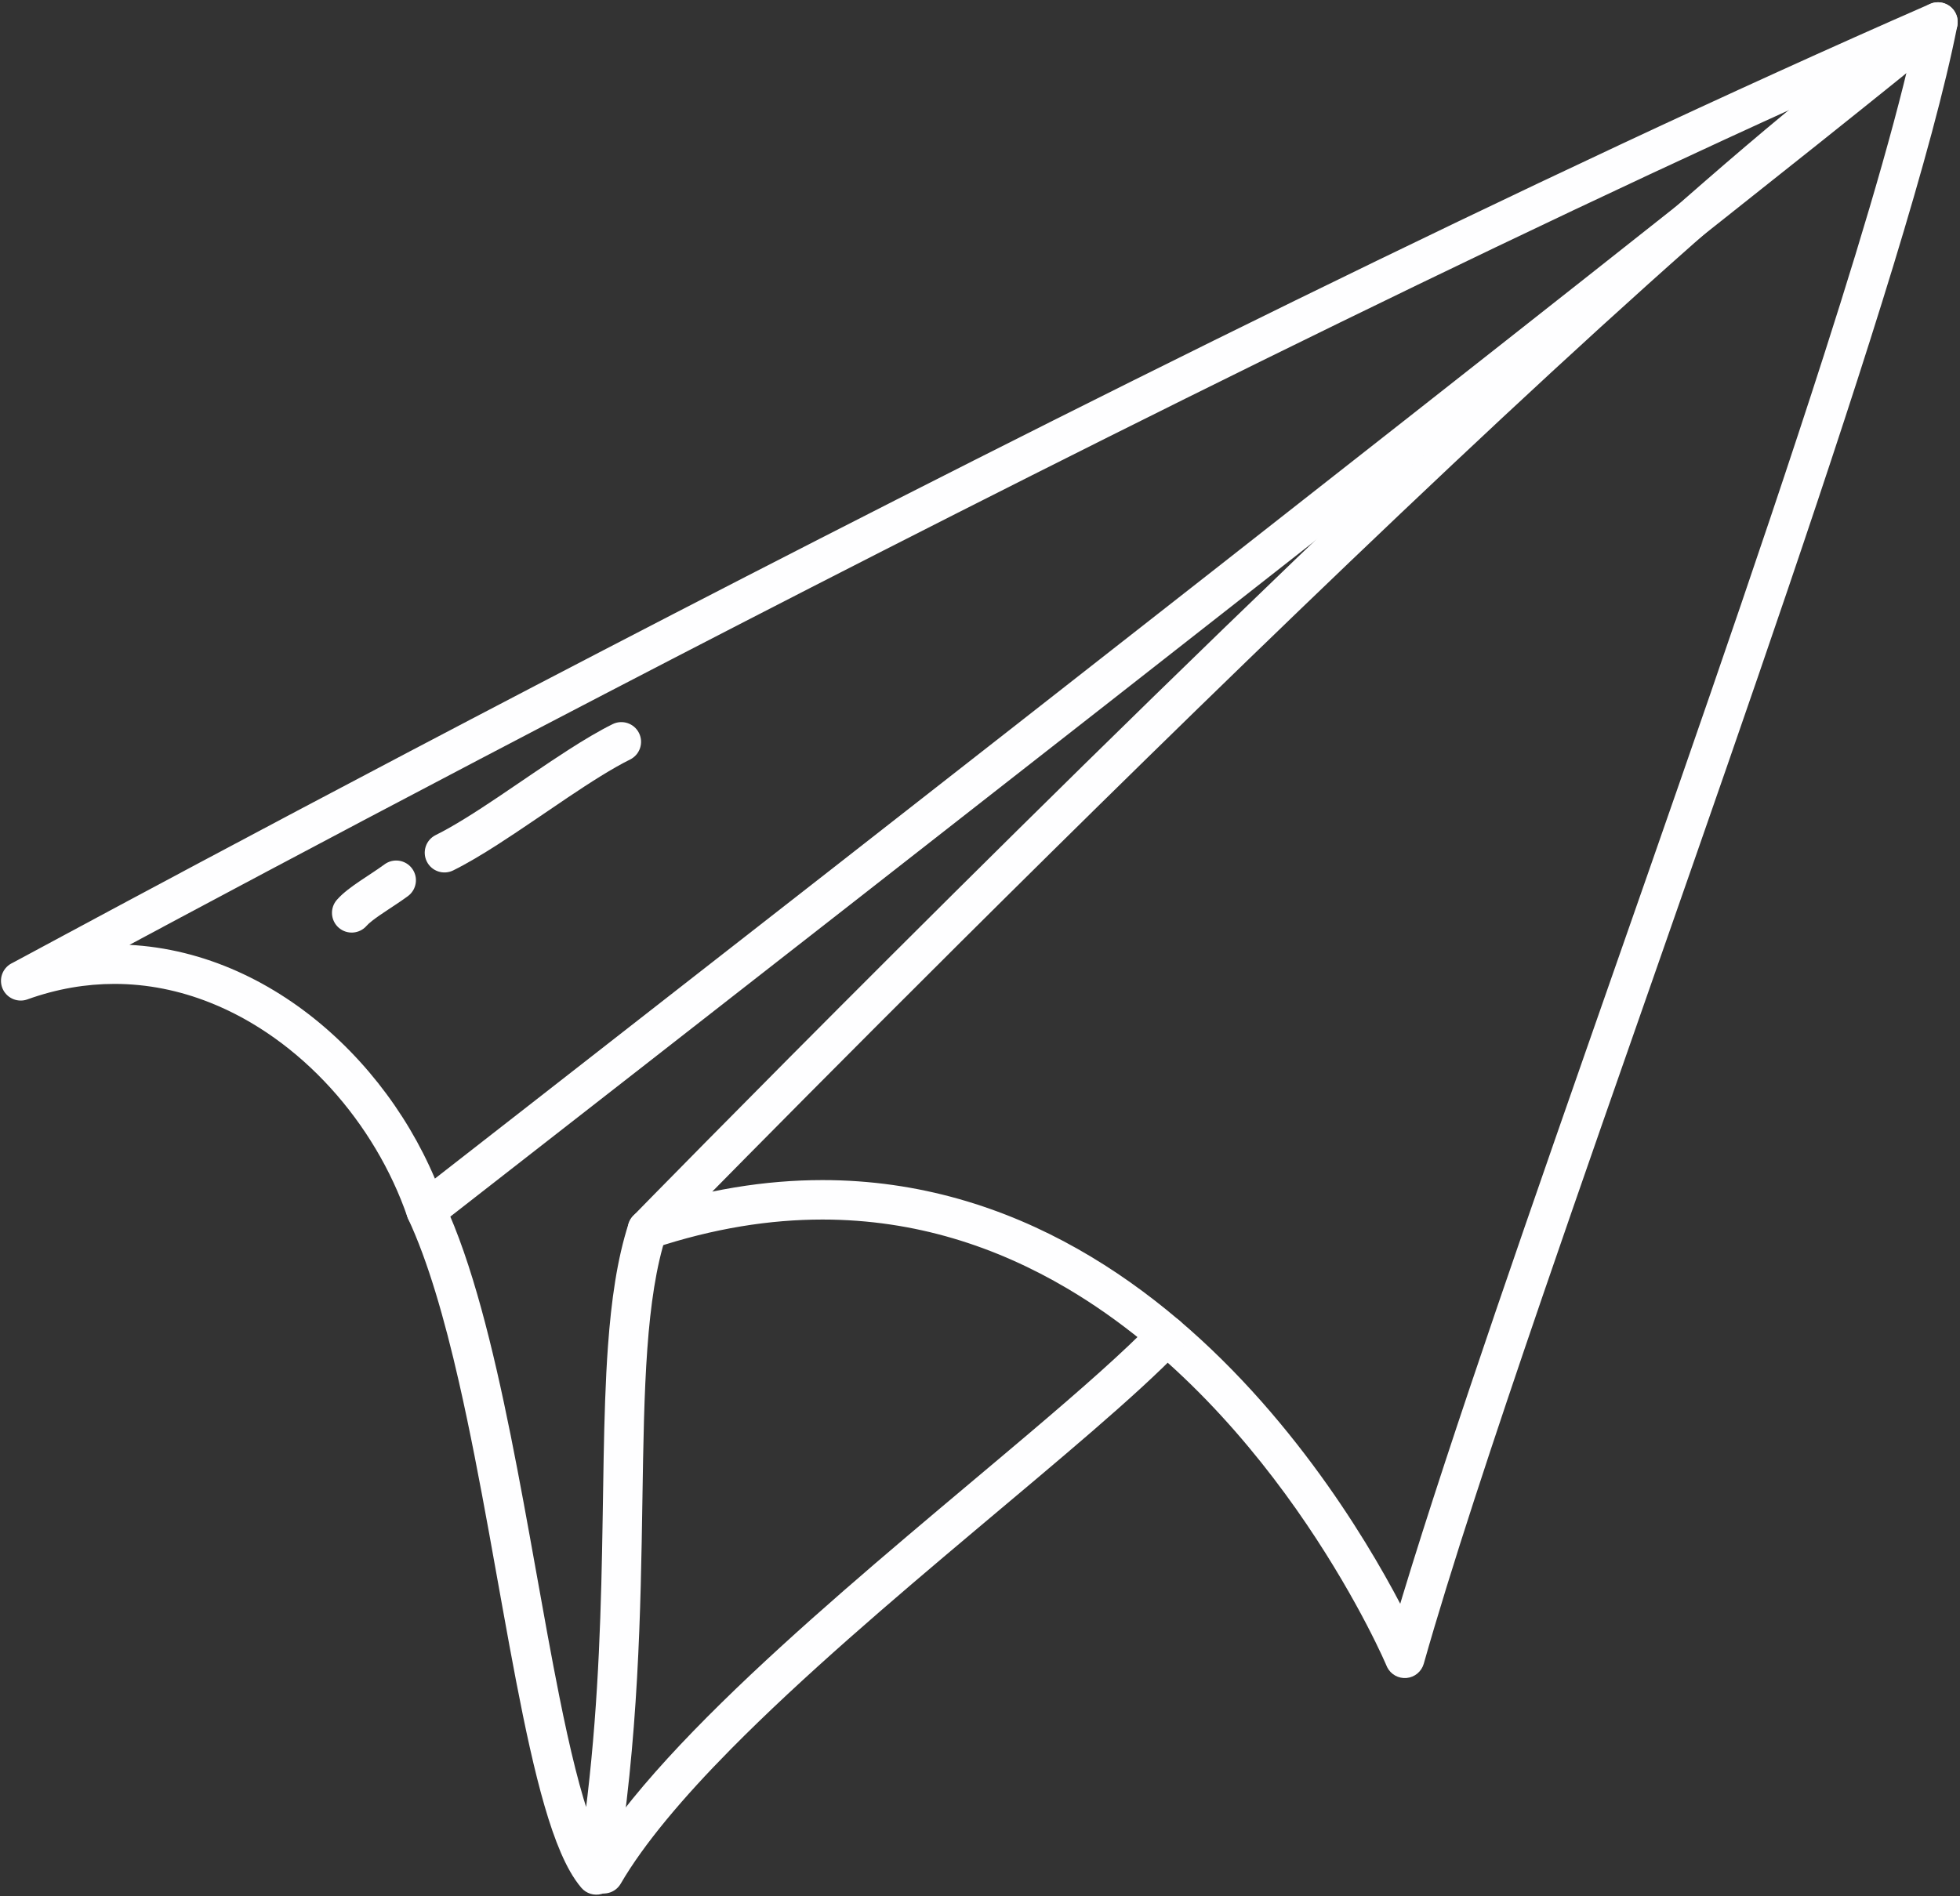
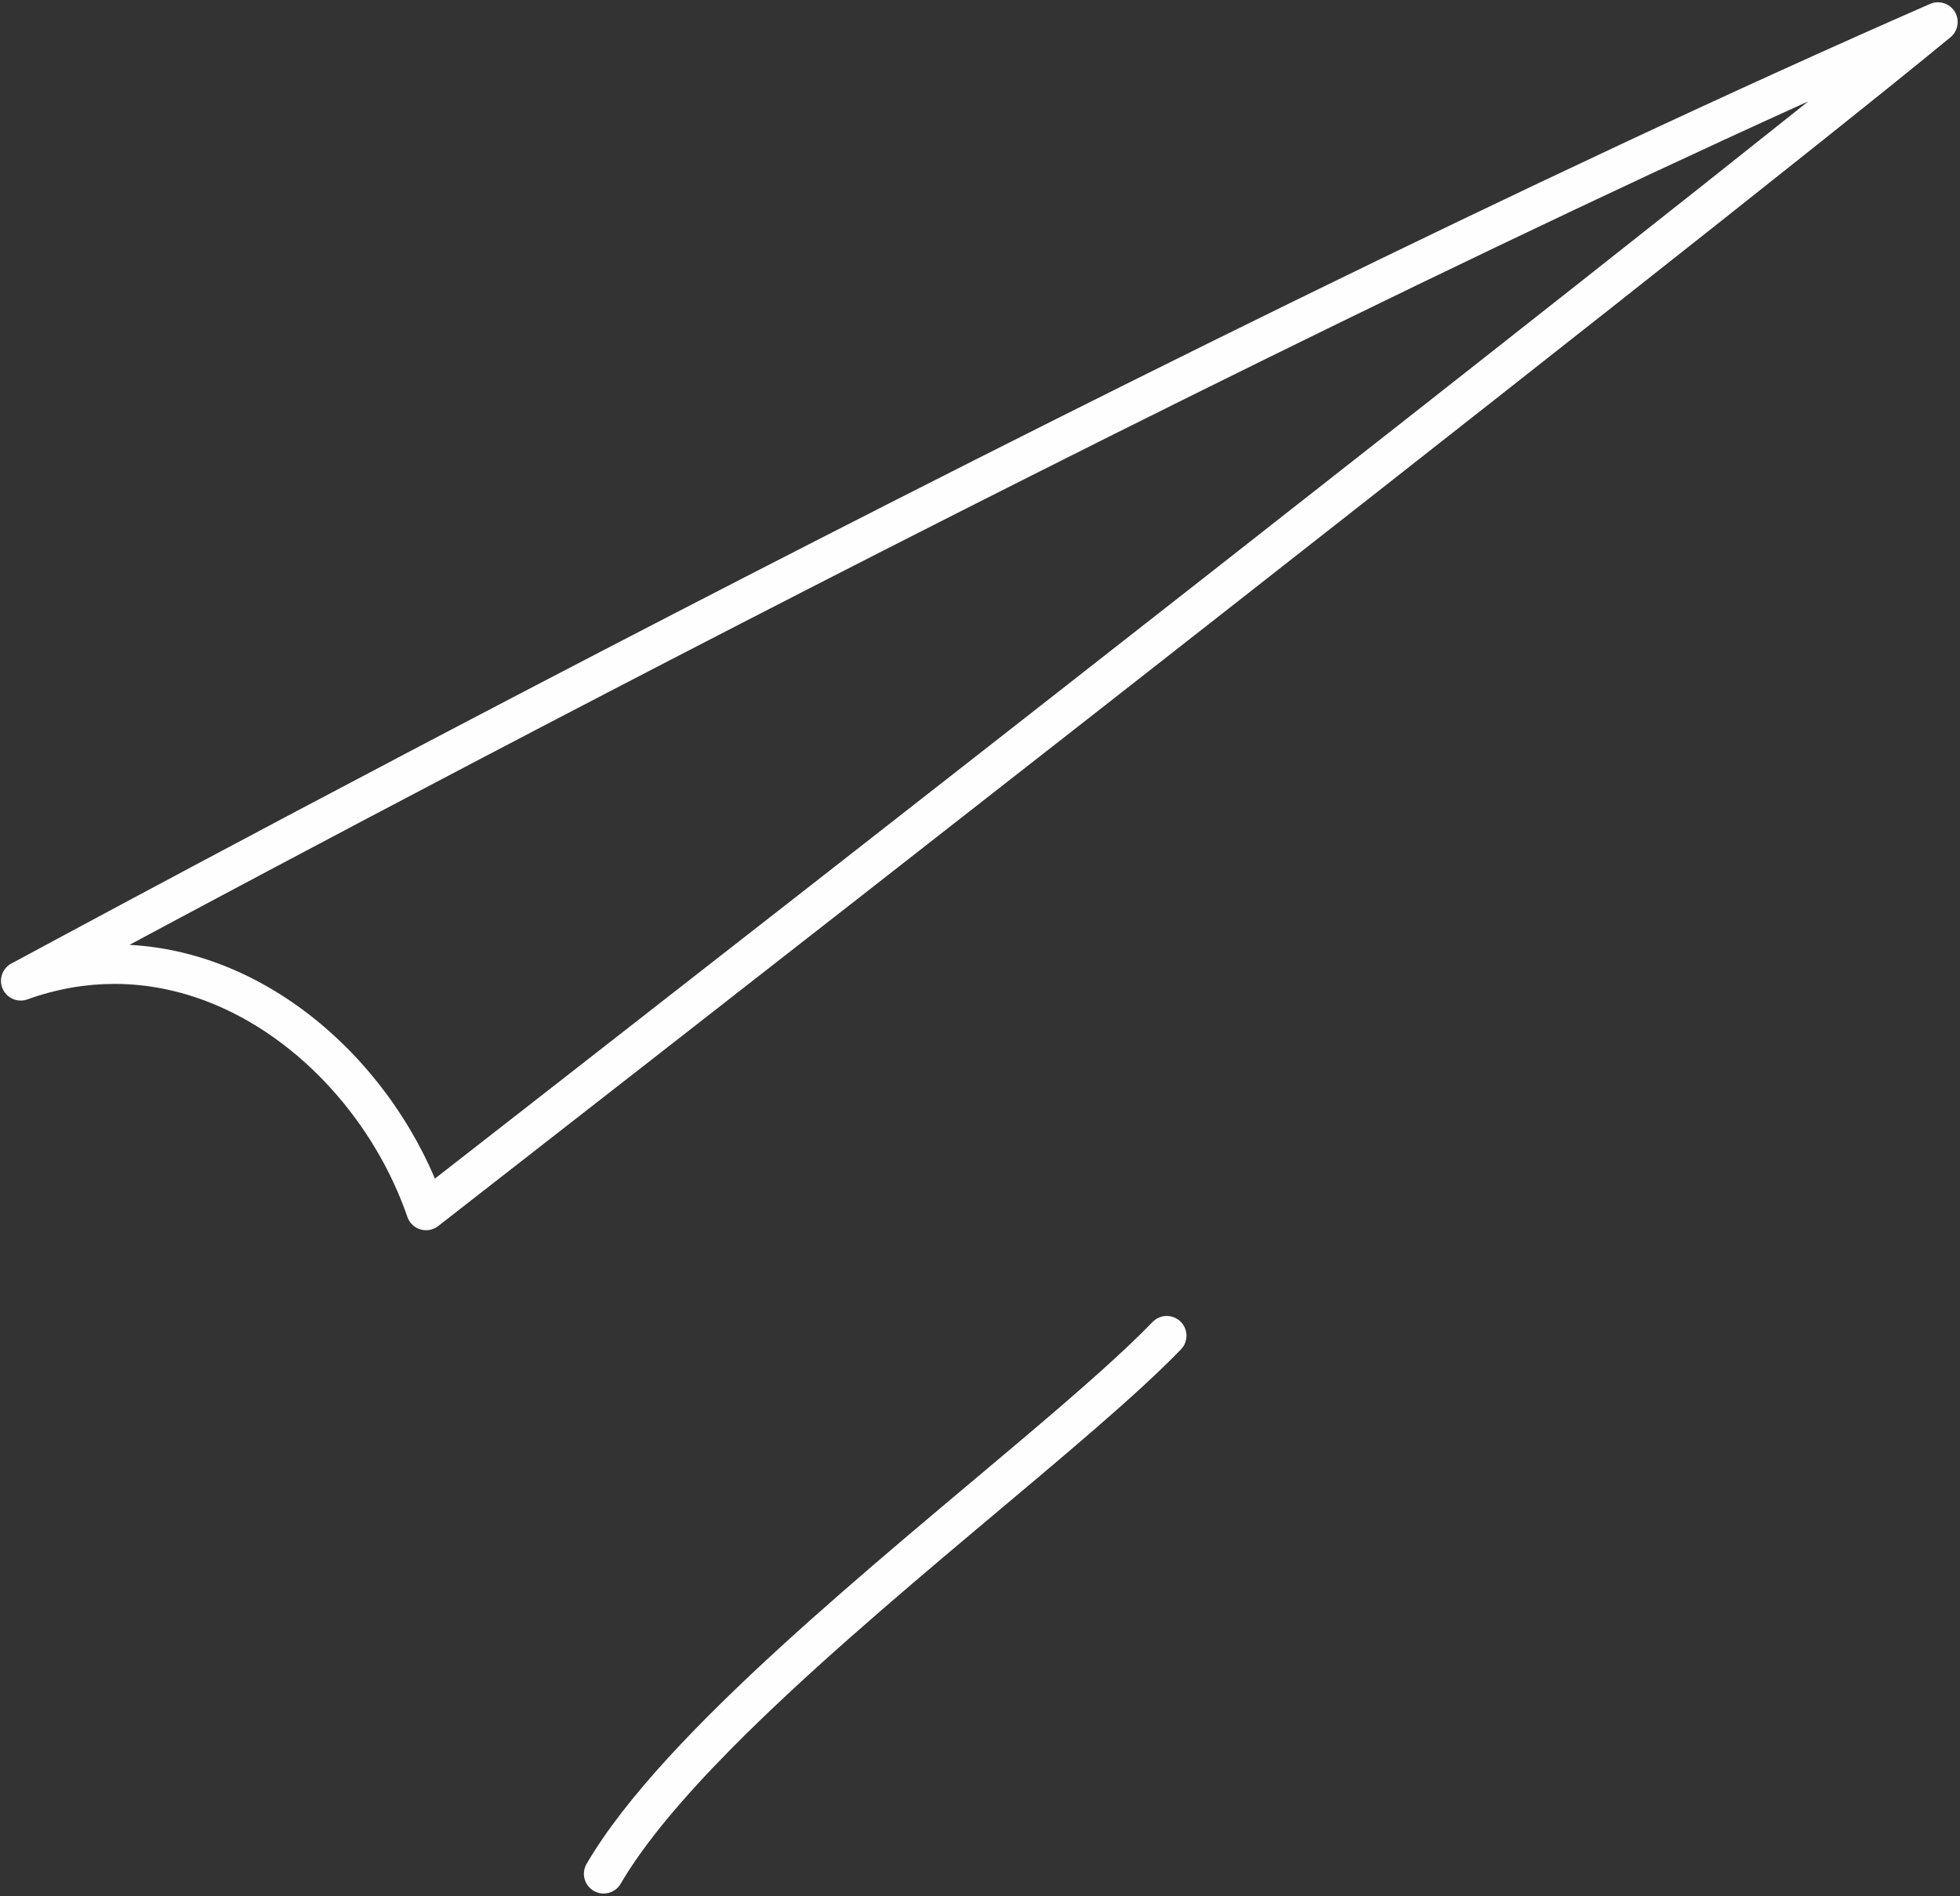
<svg xmlns="http://www.w3.org/2000/svg" fill="#000000" height="1679" preserveAspectRatio="xMidYMid meet" version="1" viewBox="193.8 220.9 1734.9 1679.0" width="1734.9" zoomAndPan="magnify">
  <rect x="193.8" y="220.9" width="1734.9" height="1679.0" fill="#333333" stroke="none" />
  <g fill="#fefeff" id="change1_1">
-     <path d="M 766.844 1309.488 L 772.344 1326.059 C 825.734 1308.34 875.477 1300.66 921.809 1300.66 C 1004.168 1300.68 1076.051 1324.879 1138.32 1361.59 C 1231.676 1416.609 1302.809 1500.23 1350.246 1570.27 C 1373.957 1605.27 1391.777 1636.832 1403.617 1659.559 C 1409.531 1670.93 1413.965 1680.09 1416.887 1686.371 C 1418.34 1689.5 1419.414 1691.93 1420.125 1693.52 C 1420.48 1694.32 1420.73 1694.922 1420.883 1695.27 L 1421 1695.559 L 1430.508 1691.691 L 1420.93 1695.371 L 1421 1695.559 L 1430.508 1691.691 L 1420.93 1695.371 L 1436.102 1689.539 L 1420.754 1694.871 L 1420.93 1695.371 L 1436.102 1689.539 L 1420.754 1694.871 L 1437.062 1689.211 L 1420.492 1694.062 C 1420.621 1694.52 1420.691 1694.711 1420.754 1694.871 L 1437.062 1689.211 L 1420.492 1694.062 L 1437.191 1689.168 L 1420.195 1692.961 C 1420.328 1693.52 1420.422 1693.82 1420.492 1694.062 L 1437.191 1689.168 L 1420.195 1692.961 C 1420.516 1694.379 1420.977 1695.66 1421.629 1696.969 C 1424.855 1703.43 1431.691 1707.219 1438.895 1706.551 C 1446.086 1705.871 1452.078 1700.871 1454.055 1693.922 C 1477.484 1611.109 1515.23 1496.809 1559.473 1367.75 C 1625.855 1174.129 1706.875 947.168 1776.625 741.742 C 1811.512 639.02 1843.562 541.688 1869.582 456.492 C 1895.586 371.273 1915.562 298.328 1926.324 243.75 C 1927.672 236.867 1924.785 229.855 1918.988 225.93 C 1913.195 221.992 1905.613 221.895 1899.727 225.703 C 1865.441 247.82 1822.336 280.91 1772.605 322.113 C 1685.637 394.191 1578.668 491.074 1466.957 595.957 C 1131.918 910.57 754.438 1297.199 754.348 1297.289 C 748.711 1303.059 747.762 1311.91 752.039 1318.75 C 756.316 1325.59 764.688 1328.602 772.344 1326.059 L 766.844 1309.488 L 779.336 1321.691 C 779.344 1321.68 782.746 1318.199 789.219 1311.59 C 837.785 1262.031 1058.488 1037.559 1298.09 805.496 C 1417.879 689.469 1542.398 571.539 1652.402 472.707 C 1707.395 423.297 1758.758 378.652 1804.016 341.461 C 1849.25 304.277 1888.453 274.5 1918.648 255.047 L 1909.188 240.367 L 1892.062 237 C 1878.32 306.891 1847.82 412.016 1808.414 534.816 C 1749.297 719.117 1670.098 943.715 1596.797 1153.531 C 1523.5 1363.41 1456.148 1558.332 1420.445 1684.41 L 1437.25 1689.16 L 1452.871 1681.352 L 1437.25 1689.16 L 1454.598 1687.18 C 1454.363 1685.379 1454.184 1684.988 1454.078 1684.531 C 1453.867 1683.75 1453.781 1683.559 1453.711 1683.34 C 1453.477 1682.68 1453.453 1682.648 1453.367 1682.441 C 1453.133 1681.852 1452.836 1681.172 1452.352 1680.039 C 1444.914 1663.102 1398.012 1560.879 1310.344 1461.68 C 1266.504 1412.109 1212.398 1363.281 1147.648 1326.641 C 1082.93 1290.031 1007.379 1265.711 921.809 1265.73 C 871.602 1265.73 818.027 1274.09 761.34 1292.918 L 766.844 1309.488 L 779.336 1321.691 L 766.844 1309.488" fill="inherit" />
    <path d="M 570.918 1292.66 L 587.43 1286.98 C 566.281 1225.66 527.289 1168.68 476.59 1126.531 C 451.23 1105.48 422.91 1088.141 392.371 1076.043 C 361.84 1063.953 329.062 1057.113 295.074 1057.113 C 266.055 1057.113 236.176 1062.102 206.219 1072.891 L 212.133 1089.32 L 212.133 1071.863 L 212.133 1089.32 L 212.137 1089.32 L 217.086 1106.062 C 217.984 1105.793 218.328 1105.641 218.637 1105.523 C 219.188 1105.301 219.379 1105.211 219.566 1105.121 C 220.172 1104.832 220.293 1104.762 220.582 1104.621 C 221.547 1104.121 223.176 1103.25 225.777 1101.863 C 265.562 1080.531 520.188 942.648 848.977 773.293 C 1177.727 603.965 1580.59 403.188 1916.18 256.379 L 1909.188 240.379 L 1898.066 226.914 C 1845.531 270.281 1735.469 357.883 1600.16 464.656 C 1397.156 624.875 1137.148 828.43 927.91 991.938 C 823.289 1073.691 731.355 1145.434 665.582 1196.73 C 632.695 1222.383 606.344 1242.922 588.219 1257.051 C 579.156 1264.113 572.148 1269.57 567.406 1273.262 C 562.664 1276.961 560.195 1278.883 560.188 1278.883 L 570.918 1292.66 L 587.43 1286.98 L 570.918 1292.66 L 581.652 1306.441 C 581.656 1306.434 863.426 1086.953 1171.609 845.672 C 1325.691 725.02 1486.395 598.926 1621.789 492.07 C 1757.207 385.203 1867.219 297.672 1920.309 253.844 C 1927.008 248.309 1928.617 238.641 1924.062 231.234 C 1919.504 223.828 1910.156 220.895 1902.184 224.383 C 1550.441 378.27 1126.316 590.609 789.789 764.539 C 621.539 851.492 475.207 928.848 370.859 984.465 C 318.688 1012.273 277.008 1034.641 248.336 1050.062 C 234 1057.773 222.918 1063.75 215.406 1067.781 C 211.656 1069.801 208.797 1071.344 206.891 1072.352 C 205.945 1072.859 205.227 1073.242 204.801 1073.461 L 204.469 1073.641 L 209.629 1083.852 L 204.754 1073.492 L 204.469 1073.641 L 209.629 1083.852 L 204.754 1073.492 L 211.785 1088.434 L 205.473 1073.184 L 204.754 1073.492 L 211.785 1088.434 L 205.473 1073.184 L 212.078 1089.133 L 206.609 1072.754 C 205.984 1072.961 205.703 1073.094 205.473 1073.184 L 212.078 1089.133 L 206.609 1072.754 L 212.121 1089.273 L 208.055 1072.344 C 207.34 1072.523 206.938 1072.652 206.609 1072.754 L 212.121 1089.273 L 208.055 1072.344 C 199.445 1074.414 193.75 1082.582 194.789 1091.371 C 195.832 1100.164 203.281 1106.781 212.133 1106.781 C 214.207 1106.781 216.094 1106.453 218.047 1105.75 C 244.293 1096.312 270.047 1092.043 295.074 1092.031 C 324.375 1092.031 352.715 1097.902 379.508 1108.512 C 419.684 1124.414 456.336 1151.07 486.477 1184.254 C 516.625 1217.402 540.199 1257.043 554.406 1298.352 C 556.25 1303.703 560.52 1307.793 565.945 1309.402 C 571.375 1311.012 577.18 1309.922 581.652 1306.441 L 570.918 1292.66" fill="inherit" />
-     <path d="M 555.105 1300.059 C 572.383 1336.91 587.18 1388.031 600.051 1444.57 C 619.418 1529.469 634.719 1626.629 650.637 1709.328 C 658.609 1750.711 666.723 1788.469 675.766 1819.672 C 680.297 1835.281 685.055 1849.25 690.293 1861.379 C 695.566 1873.512 701.215 1883.828 708.344 1892.27 C 712.746 1897.441 719.773 1899.59 726.316 1897.77 C 732.859 1895.949 737.77 1890.488 738.871 1883.781 C 759.152 1760.672 760.902 1646.16 762.441 1548.352 C 763.207 1499.461 763.918 1454.75 766.766 1415.391 C 769.586 1376.039 774.609 1342.059 783.449 1314.871 C 786.426 1305.699 781.398 1295.852 772.227 1292.879 C 763.055 1289.898 753.203 1294.93 750.234 1304.109 C 740.035 1335.629 734.895 1372.059 731.93 1412.879 C 727.527 1474.078 728.137 1545.262 726.051 1623.789 C 723.977 1702.301 719.246 1788.102 704.414 1878.109 L 721.645 1880.949 L 734.941 1869.629 C 729.969 1863.922 723.73 1852.262 717.949 1836.512 C 707.676 1808.871 698.094 1768.871 688.879 1722.828 C 675.008 1653.711 661.734 1570.781 645.902 1492.09 C 637.98 1452.738 629.414 1414.43 619.742 1379.281 C 610.059 1344.129 599.309 1312.16 586.734 1285.262 C 582.648 1276.531 572.254 1272.762 563.52 1276.852 C 554.785 1280.93 551.02 1291.328 555.105 1300.059" fill="inherit" />
    <path d="M 1213.98 1391.391 C 1188.789 1417.539 1150.281 1451.328 1105.629 1489.211 C 1038.602 1546.109 957.605 1612.461 884.906 1678.93 C 848.547 1712.172 814.254 1745.461 784.715 1777.762 C 755.184 1810.09 730.391 1841.359 713.027 1871.148 C 708.176 1879.48 710.996 1890.172 719.332 1895.02 C 727.664 1899.879 738.355 1897.059 743.211 1888.719 C 763.719 1853.41 798.469 1812.34 840.598 1769.699 C 903.801 1705.641 983.516 1637.68 1057.262 1575.629 C 1094.129 1544.602 1129.531 1515.02 1160.719 1488.02 C 1191.91 1461.012 1218.871 1436.629 1239.121 1415.629 C 1245.809 1408.691 1245.609 1397.629 1238.672 1390.941 C 1231.719 1384.25 1220.672 1384.449 1213.98 1391.391" fill="inherit" />
-     <path d="M 518.293 1040.578 C 519.09 1039.641 520.902 1037.941 523.355 1036.039 C 527.035 1033.141 532.113 1029.719 537.621 1026.078 C 543.141 1022.43 549.102 1018.539 554.84 1014.328 C 562.609 1008.621 564.285 997.691 558.578 989.922 C 552.867 982.148 541.941 980.48 534.168 986.18 C 527.941 990.77 520.195 995.672 512.734 1000.711 C 508.992 1003.23 505.309 1005.809 501.816 1008.539 C 498.32 1011.301 495.008 1014.16 491.934 1017.672 C 485.605 1024.949 486.379 1035.98 493.656 1042.309 C 500.934 1048.641 511.965 1047.859 518.293 1040.59 L 518.293 1040.578" fill="inherit" />
-     <path d="M 594.973 991.539 C 607.316 985.422 620.414 977.559 633.996 968.859 C 654.332 955.82 675.715 940.859 696.113 927.172 C 716.465 913.488 735.934 901.07 751.543 893.352 C 760.184 889.07 763.715 878.59 759.434 869.949 C 755.148 861.309 744.668 857.781 736.027 862.059 C 723.766 868.141 710.734 875.961 697.203 884.641 C 676.93 897.648 655.566 912.602 635.141 926.301 C 614.758 940 595.211 952.461 579.461 960.25 C 570.82 964.531 567.289 975.012 571.574 983.648 C 575.855 992.301 586.332 995.82 594.973 991.539" fill="inherit" />
  </g>
</svg>